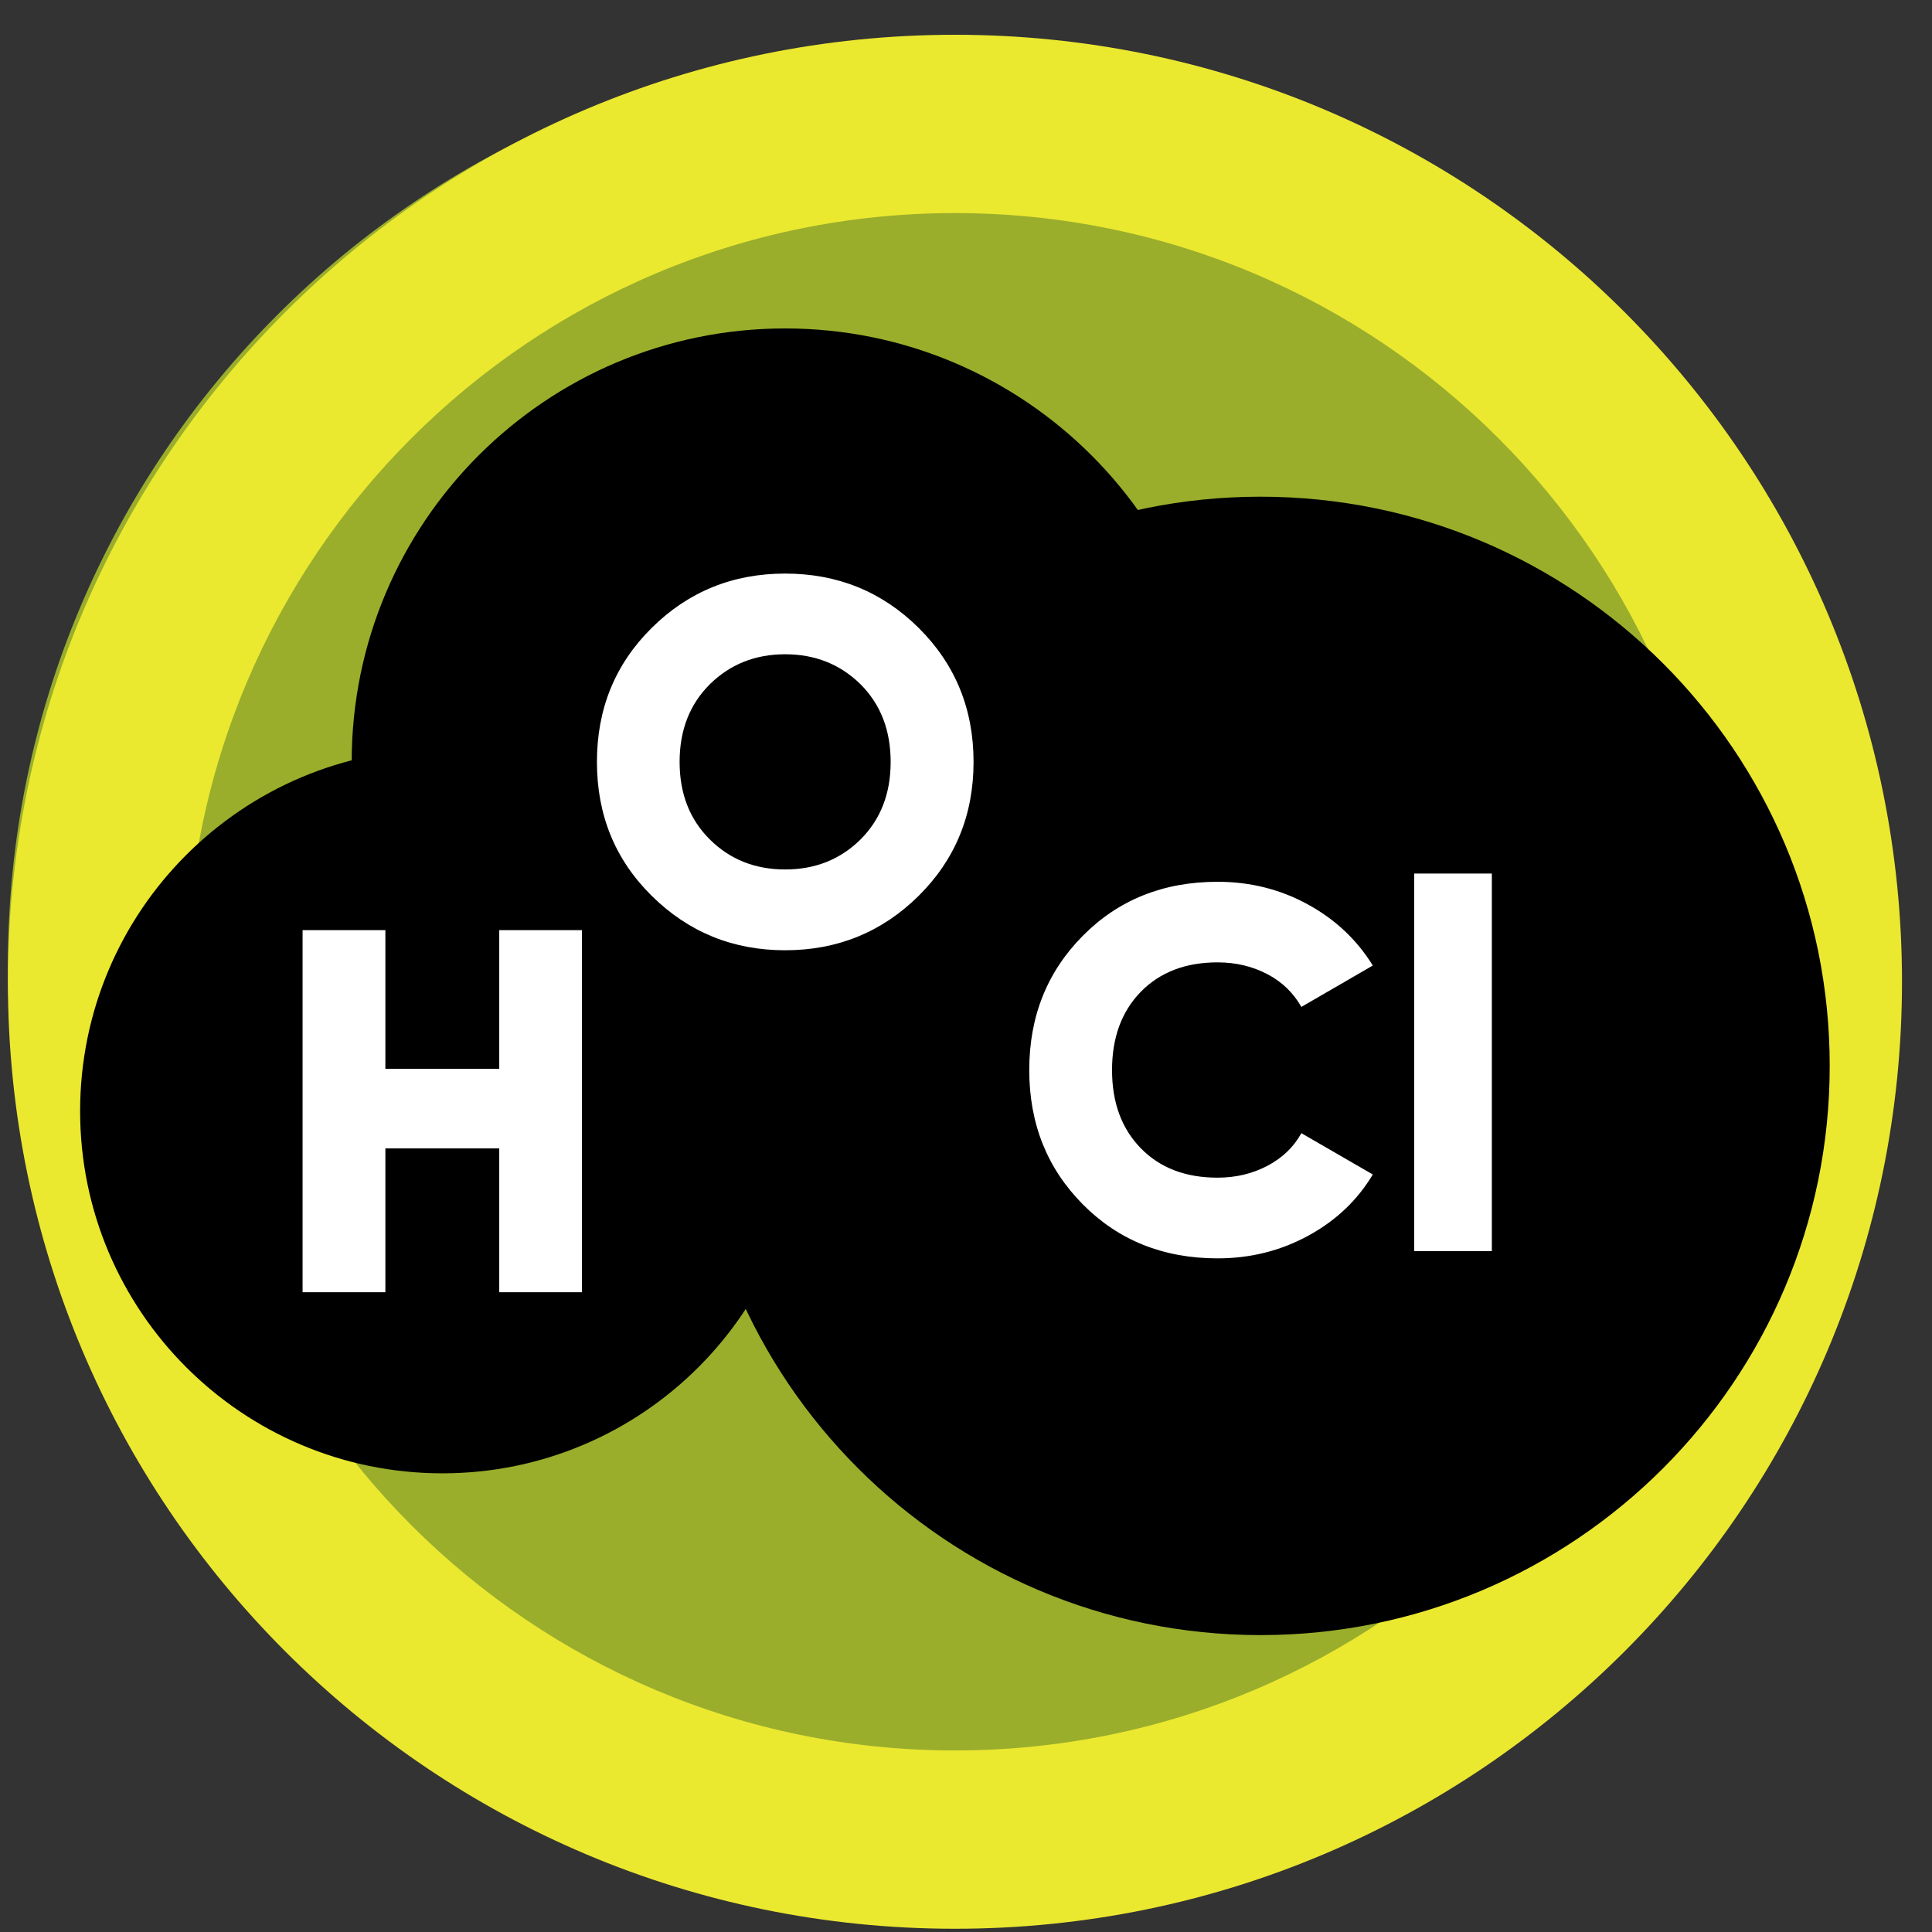
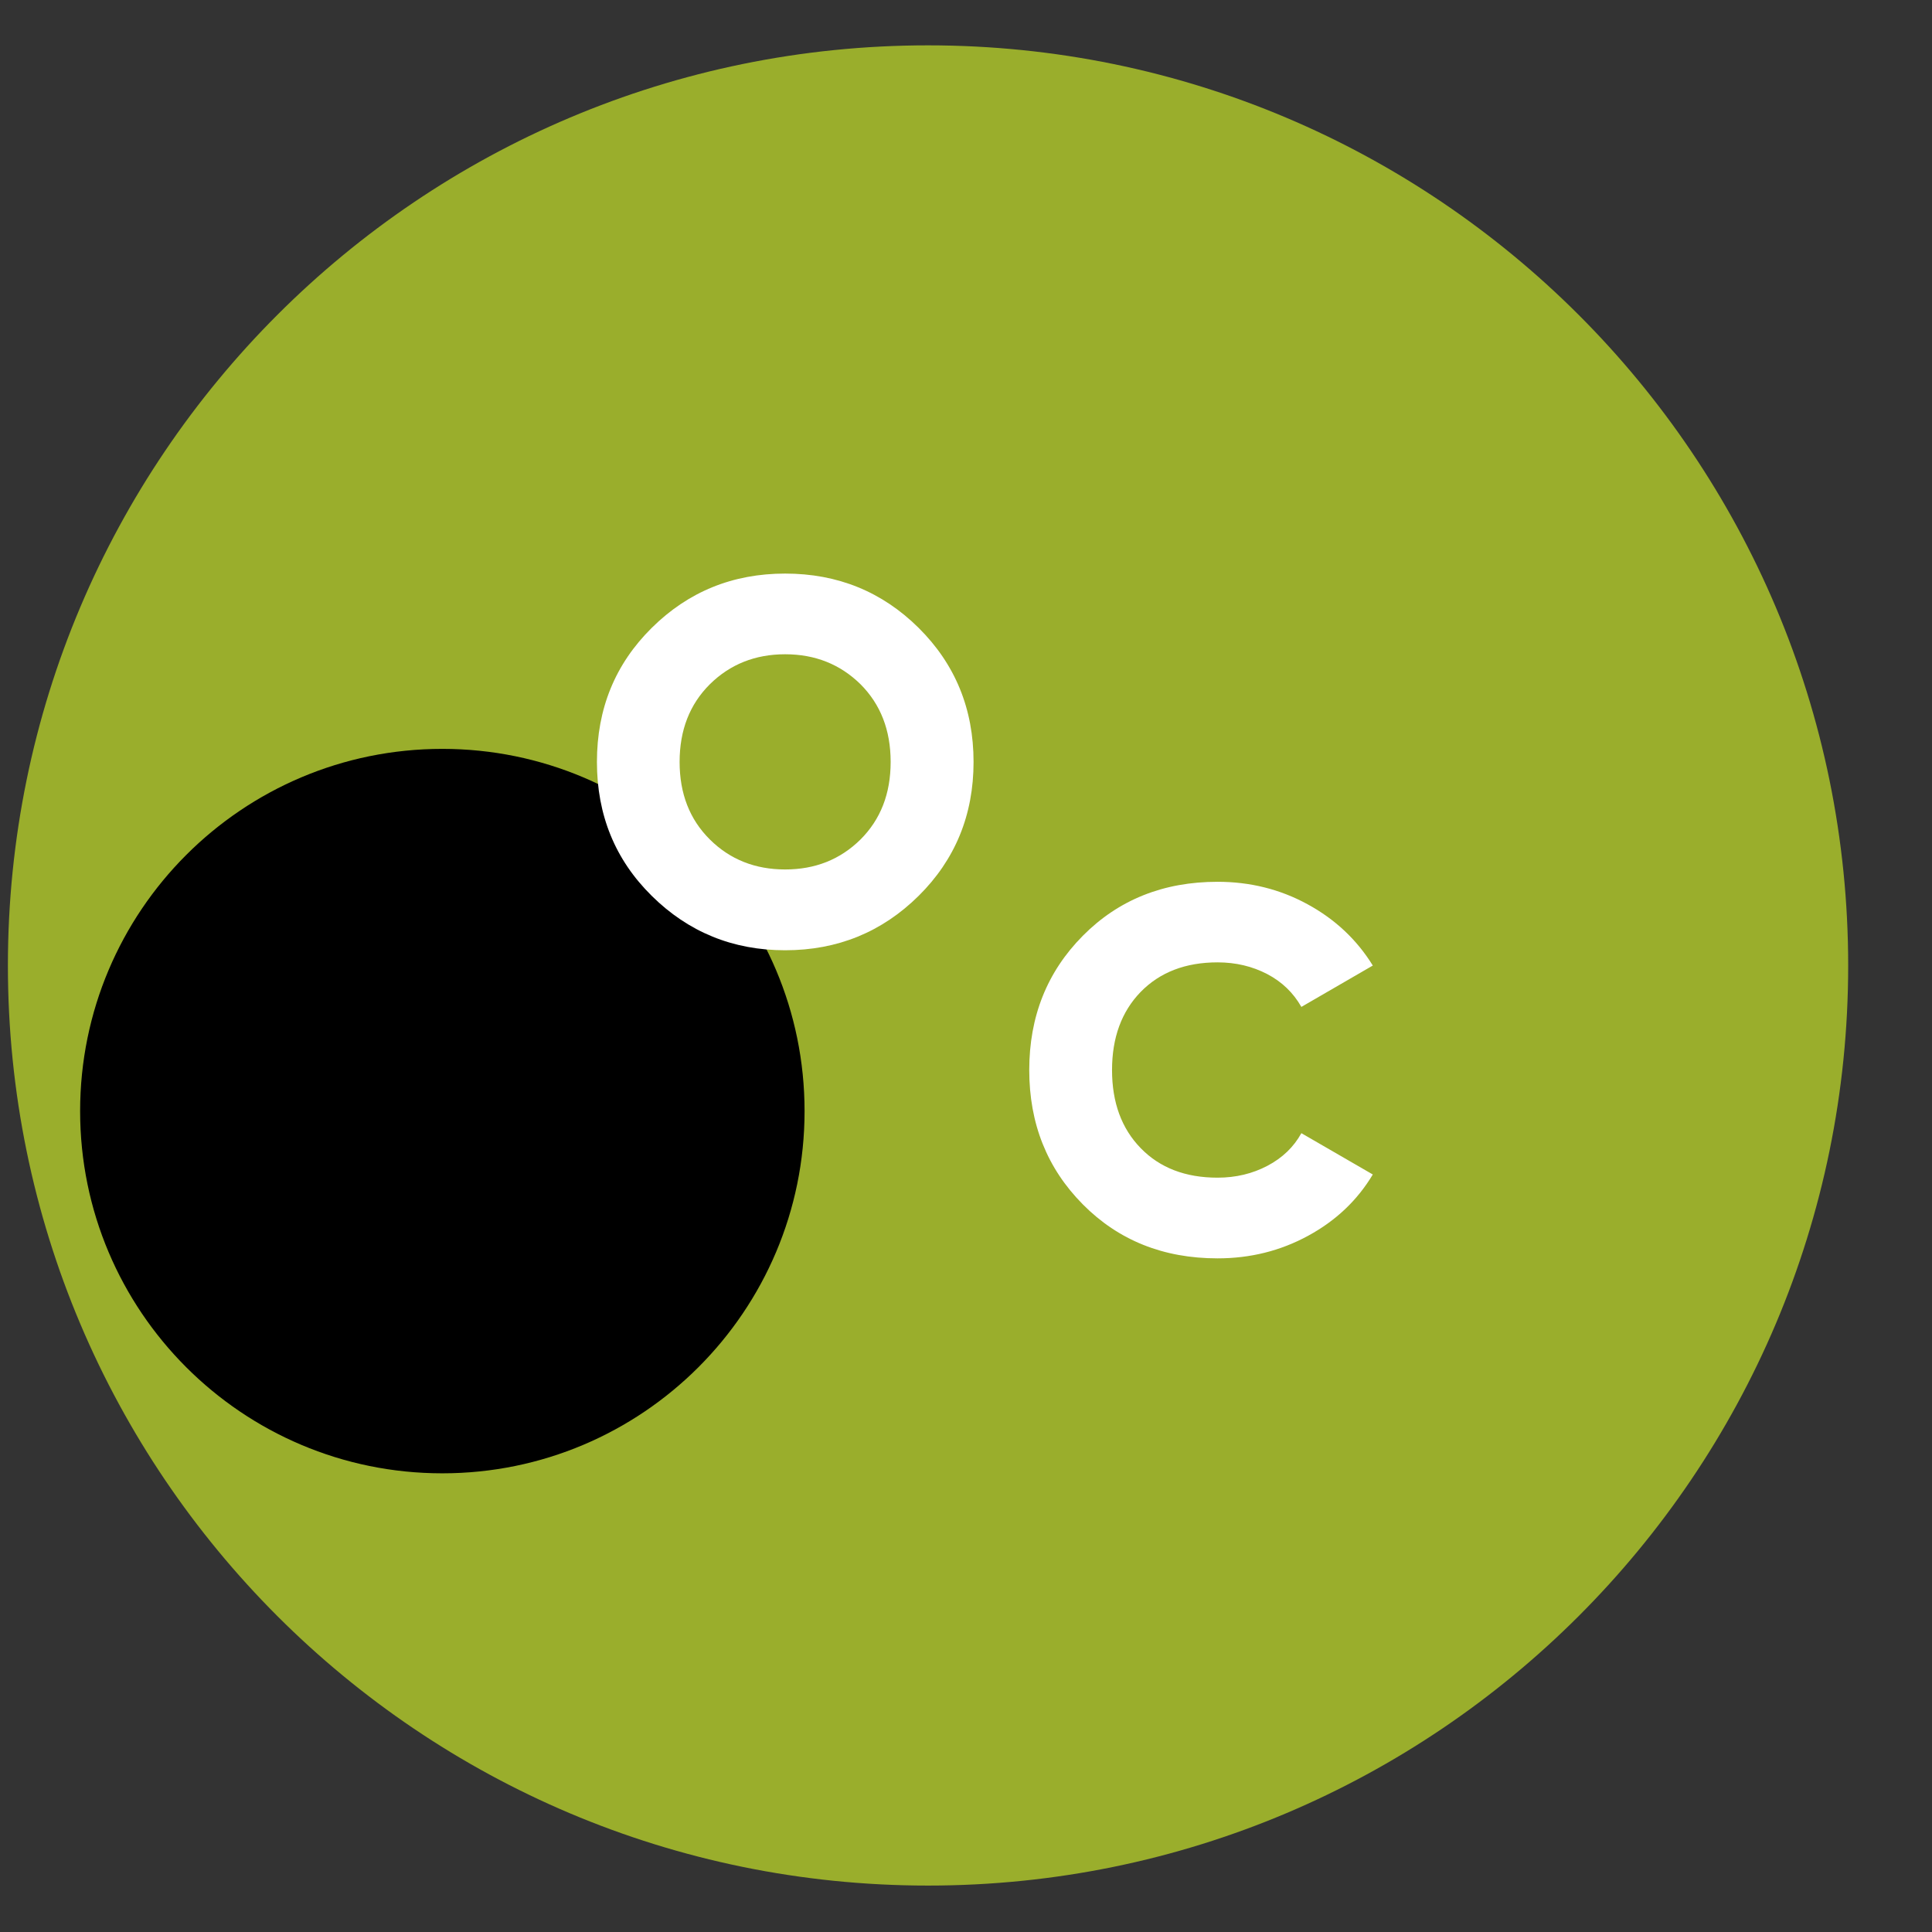
<svg xmlns="http://www.w3.org/2000/svg" width="34" height="34" viewBox="0 0 34 34" fill="none">
  <rect x="0" y="0" width="34" height="34" fill="#333333" stroke="none" />
  <path fill-rule="evenodd" clip-rule="evenodd" d="M16.332 0.798C25.274 0.798 32.525 8.048 32.525 16.992C32.525 25.934 25.274 33.183 16.332 33.183C7.388 33.183 0.139 25.934 0.139 16.992C0.139 8.048 7.388 0.798 16.332 0.798Z" fill="#9AAE2C" />
-   <path fill-rule="evenodd" clip-rule="evenodd" d="M16.805 0.612C26.009 0.612 33.472 8.071 33.472 17.278C33.472 26.482 26.009 33.943 16.805 33.943C7.6 33.943 0.139 26.482 0.139 17.278C0.139 8.071 7.6 0.612 16.805 0.612ZM16.805 3.75C24.275 3.75 30.332 9.806 30.332 17.278C30.332 24.748 24.275 30.805 16.805 30.805C9.334 30.805 3.279 24.748 3.279 17.278C3.279 9.806 9.334 3.75 16.805 3.75Z" fill="#EBE830" />
  <path fill-rule="evenodd" clip-rule="evenodd" d="M7.784 13.179C11.304 13.179 14.159 16.033 14.159 19.554C14.159 23.073 11.304 25.928 7.784 25.928C4.263 25.928 1.41 23.073 1.41 19.554C1.41 16.033 4.263 13.179 7.784 13.179Z" fill="black" />
-   <path fill-rule="evenodd" clip-rule="evenodd" d="M13.817 5.78C18.029 5.78 21.444 9.196 21.444 13.407C21.444 17.619 18.029 21.033 13.817 21.033C9.604 21.033 6.189 17.619 6.189 13.407C6.189 9.196 9.604 5.78 13.817 5.78Z" fill="black" />
-   <path fill-rule="evenodd" clip-rule="evenodd" d="M22.184 8.741C27.716 8.741 32.2 13.224 32.2 18.757C32.2 24.288 27.716 28.775 22.184 28.775C16.651 28.775 12.167 24.288 12.167 18.757C12.167 13.224 16.651 8.741 22.184 8.741Z" fill="black" />
  <path d="M21.427 22.145C20.474 22.145 19.683 21.828 19.055 21.194C18.426 20.559 18.113 19.772 18.113 18.831C18.113 17.891 18.426 17.104 19.055 16.469C19.683 15.835 20.474 15.518 21.427 15.518C21.996 15.518 22.525 15.648 23.01 15.913C23.496 16.177 23.879 16.538 24.159 16.992L22.902 17.72C22.761 17.472 22.562 17.279 22.301 17.142C22.039 17.006 21.749 16.936 21.427 16.936C20.863 16.936 20.412 17.11 20.074 17.456C19.738 17.802 19.57 18.261 19.57 18.831C19.57 19.402 19.738 19.86 20.074 20.205C20.412 20.553 20.863 20.725 21.427 20.725C21.749 20.725 22.041 20.655 22.305 20.516C22.57 20.376 22.768 20.185 22.902 19.942L24.159 20.669C23.885 21.127 23.506 21.484 23.02 21.748C22.533 22.013 22.003 22.145 21.427 22.145Z" fill="white" />
-   <path d="M24.888 15.373H26.254V22.018H24.888V15.373Z" fill="white" />
  <path d="M12.493 14.774C12.848 15.126 13.29 15.301 13.817 15.301C14.346 15.301 14.786 15.126 15.143 14.774C15.497 14.421 15.674 13.967 15.674 13.409C15.674 12.85 15.497 12.395 15.143 12.041C14.786 11.691 14.346 11.514 13.817 11.514C13.29 11.514 12.848 11.691 12.493 12.041C12.137 12.395 11.96 12.85 11.96 13.409C11.96 13.967 12.137 14.421 12.493 14.774ZM16.167 15.765C15.523 16.402 14.74 16.723 13.817 16.723C12.896 16.723 12.113 16.402 11.469 15.765C10.825 15.129 10.505 14.343 10.505 13.409C10.505 12.473 10.825 11.688 11.469 11.05C12.113 10.412 12.896 10.094 13.817 10.094C14.74 10.094 15.523 10.412 16.167 11.05C16.809 11.688 17.133 12.473 17.133 13.409C17.133 14.343 16.809 15.129 16.167 15.765Z" fill="white" />
-   <path d="M8.786 16.369H10.241V22.741H8.786V20.21H6.782V22.741H5.325V16.369H6.782V18.809H8.786V16.369Z" fill="white" />
</svg>